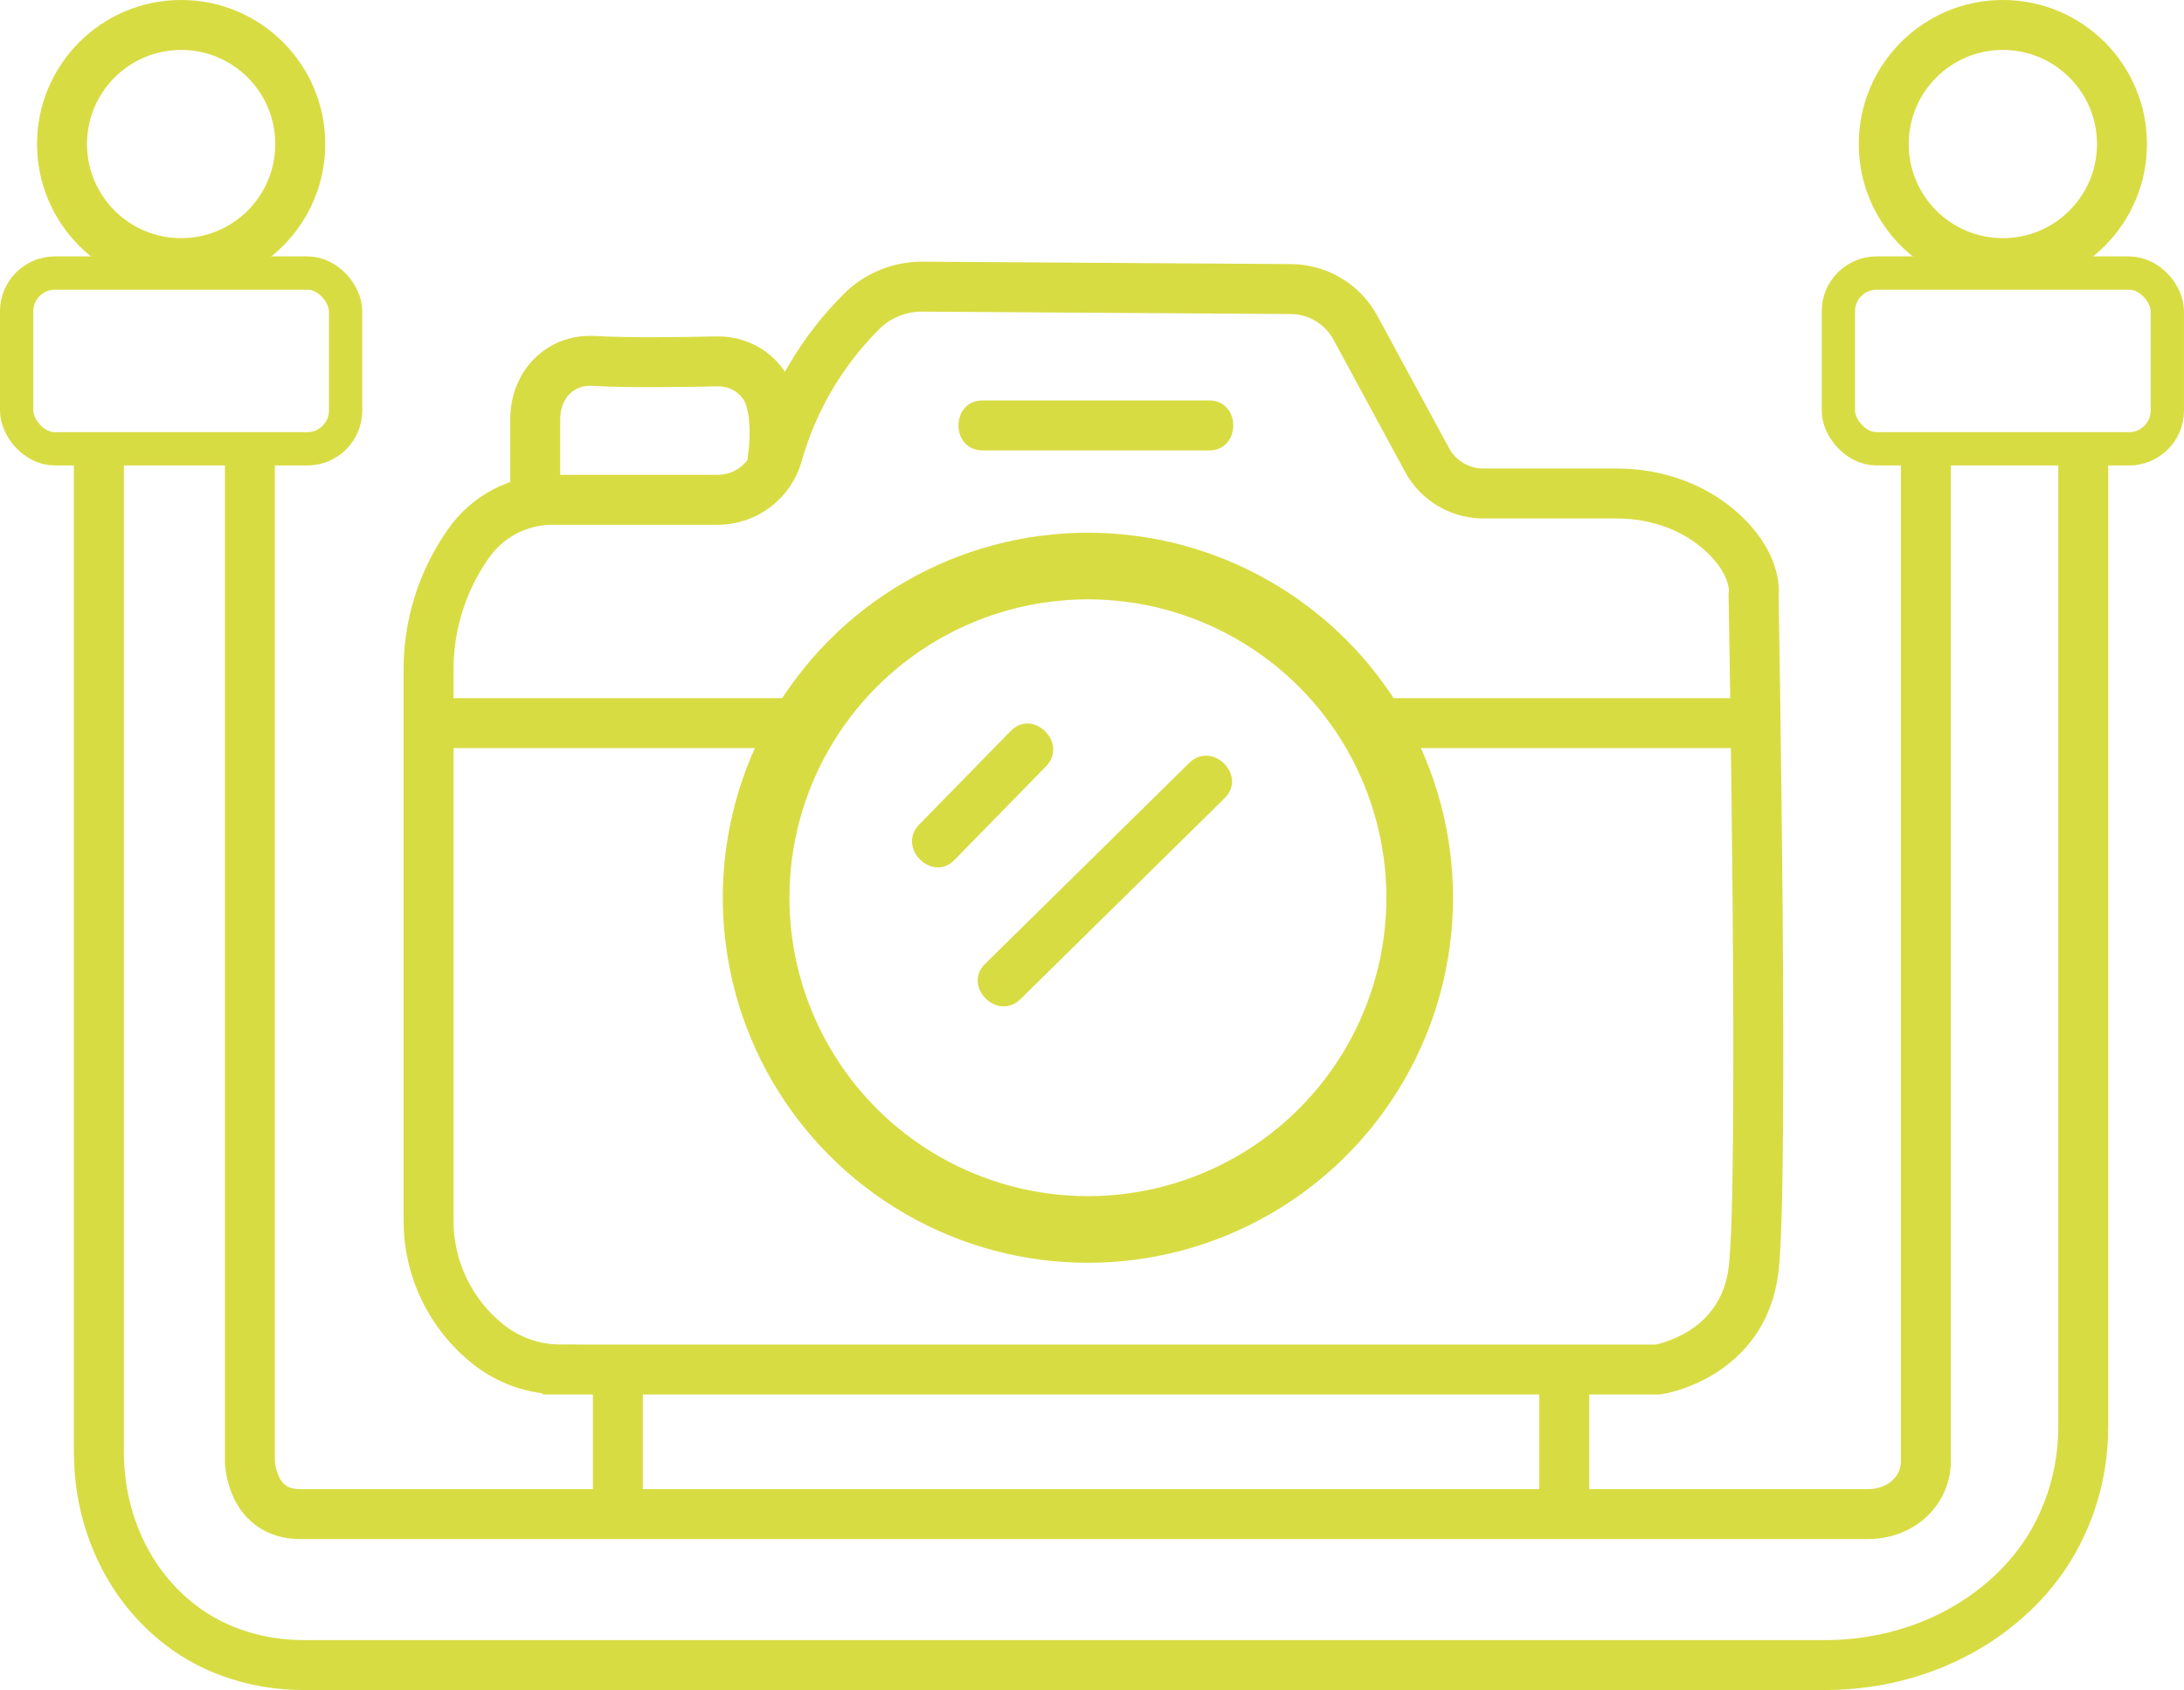
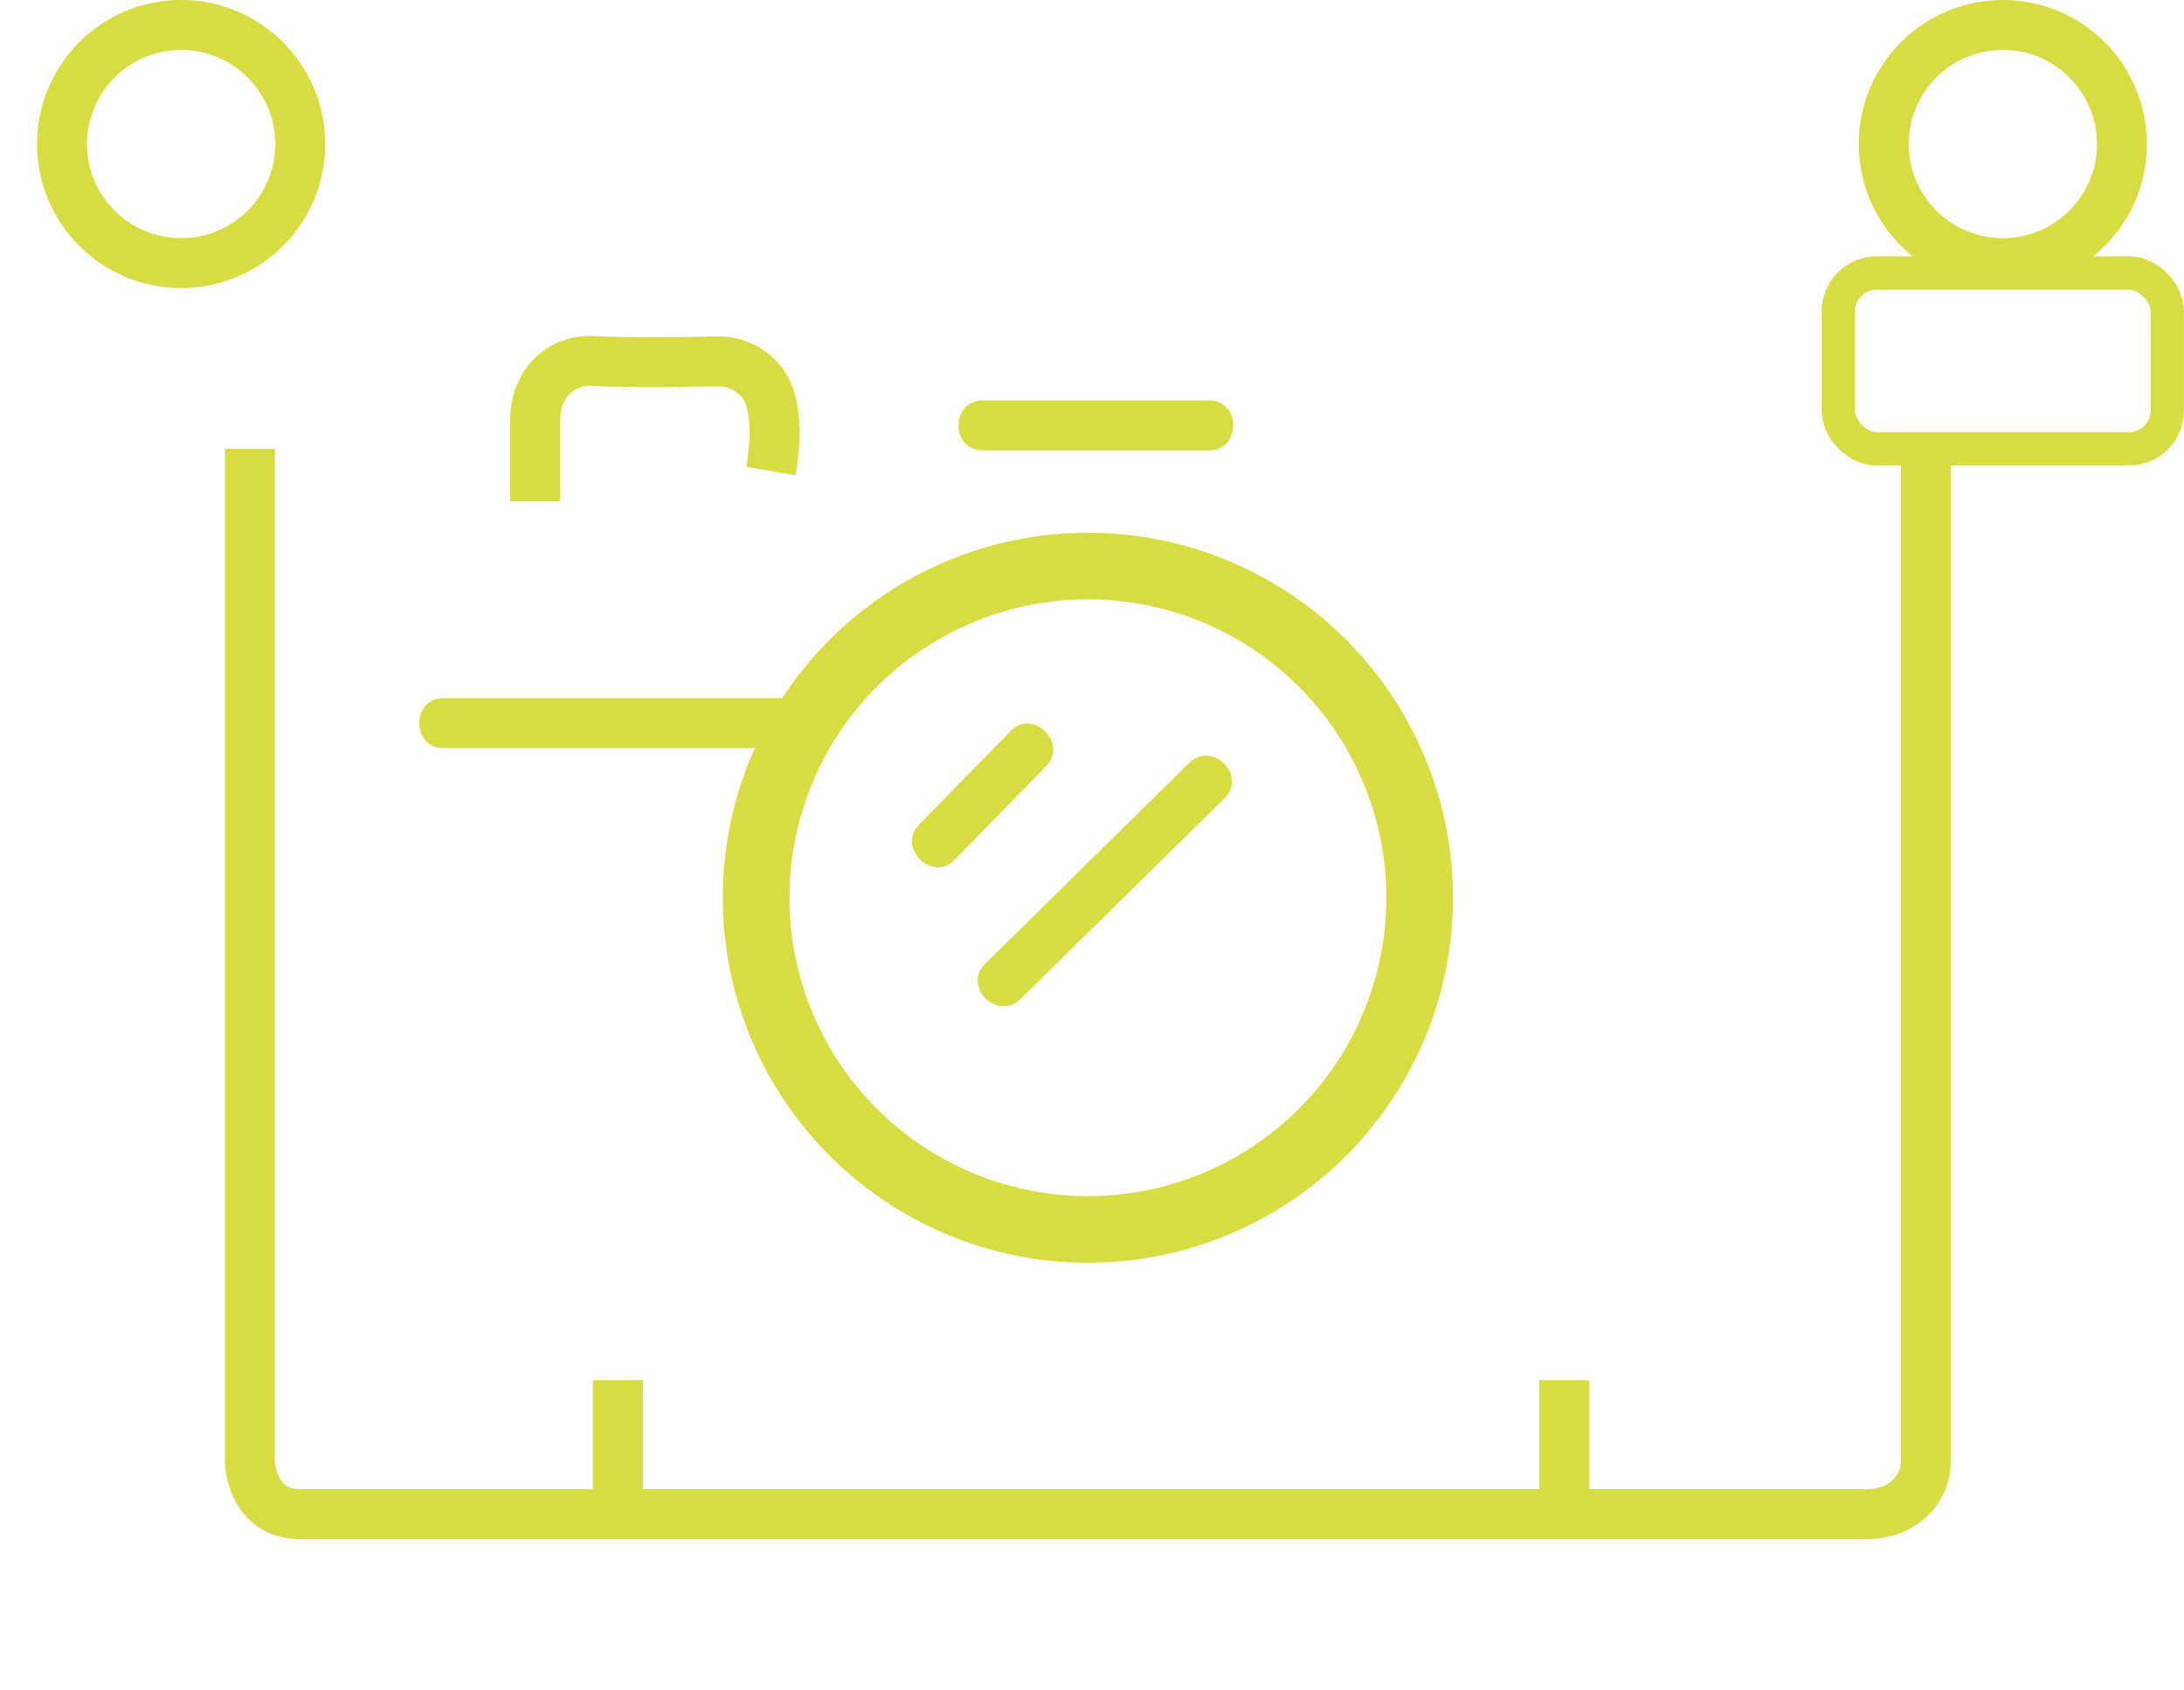
<svg xmlns="http://www.w3.org/2000/svg" id="Livello_2" data-name="Livello 2" viewBox="0 0 561.61 434.7">
  <defs>
    <style>      .cls-1 {        stroke-width: 12.85px;      }      .cls-1, .cls-2, .cls-3 {        fill: none;        stroke: #d8dc43;        stroke-miterlimit: 10;      }      .cls-2 {        stroke-width: 17.14px;      }      .cls-4 {        fill: #d8dc43;        stroke-width: 0px;      }      .cls-3 {        stroke-width: 8.57px;      }    </style>
  </defs>
  <g id="Layer_1" data-name="Layer 1">
    <g>
      <circle class="cls-1" cx="46.58" cy="37.05" r="30.63" />
      <circle class="cls-1" cx="515.03" cy="37.05" r="30.63" />
-       <rect class="cls-3" x="4.28" y="70.23" width="84.59" height="45.21" rx="9.84" ry="9.84" />
      <rect class="cls-3" x="472.73" y="70.23" width="84.59" height="45.21" rx="9.84" ry="9.84" />
-       <path class="cls-1" d="m25.43,115.44v258.1c0,16.07,6.36,31.79,18.48,42.36.79.69,1.61,1.36,2.46,2.02,9.02,6.98,20.33,10.35,31.74,10.35h391.23c18.47,0,36.57-6.77,49.57-19.88.26-.26.51-.52.77-.79,10.44-10.85,16.02-25.5,16.02-40.55V111.62" />
      <line class="cls-1" x1="158.88" y1="389.45" x2="158.88" y2="354.99" />
      <path class="cls-1" d="m64.26,115.44v260.33s.18,13.67,12.94,13.67h403.11c4.31,0,8.59-1.58,11.49-4.78,1.9-2.1,3.43-5,3.43-8.89V115.44" />
      <line class="cls-1" x1="402.25" y1="385.07" x2="402.25" y2="354.99" />
-       <path class="cls-1" d="m144.04,352.26h282.28s21.88-3.28,24.61-25.7c2.73-22.42,0-173.37,0-173.37,0,0,1.34-6.97-7.05-15.28-7.4-7.33-17.68-10.98-28.09-10.98h-34.37c-6.03,0-11.58-3.3-14.45-8.61l-18.43-34.02c-3.3-6.09-9.65-9.9-16.58-9.95l-94.76-.62c-5.89-.04-11.55,2.28-15.72,6.45h0c-10.19,10.19-17.6,22.83-21.51,36.7h0c-1.95,6.91-8.25,11.68-15.43,11.68h-42.6c-8.65.03-16.72,4.3-21.61,11.44l-.3.43c-6.41,9.37-9.84,20.45-9.84,31.8v141.75c0,12.42,5.68,24.16,15.43,31.86h0c5.24,4.14,11.73,6.4,18.41,6.4Z" />
      <path class="cls-4" d="m114.03,192.42h95.71c8.27,0,8.28-12.85,0-12.85h-95.71c-8.27,0-8.28,12.85,0,12.85h0Z" />
-       <path class="cls-4" d="m446.52,179.57h-93.49c-8.27,0-8.28,12.85,0,12.85h93.49c8.27,0,8.28-12.85,0-12.85h0Z" />
      <path class="cls-4" d="m245.46,221.17c7.84-8.02,15.68-16.04,23.52-24.06,5.79-5.92-3.29-15.02-9.09-9.09-7.84,8.02-15.68,16.04-23.52,24.06-5.79,5.92,3.29,15.02,9.09,9.09h0Z" />
      <path class="cls-4" d="m262.41,256.99c17.5-17.23,35-34.46,52.5-51.68,5.9-5.81-3.19-14.9-9.09-9.09-17.5,17.23-35,34.46-52.5,51.68-5.9,5.81,3.19,14.9,9.09,9.09h0Z" />
      <path class="cls-4" d="m252.67,115.85h58.25c8.27,0,8.28-12.85,0-12.85h-58.25c-8.27,0-8.28,12.85,0,12.85h0Z" />
      <path class="cls-1" d="m137.63,128.98v-21.18c0-4.35,1.62-8.65,4.87-11.54,2.34-2.08,5.68-3.7,10.36-3.42,8.47.51,23.46.29,31.58.11,6.43-.14,12.26,4.05,13.84,10.29,1.05,4.15,1.35,9.92-.02,17.91" />
      <circle class="cls-2" cx="279.75" cy="230.91" r="85.32" />
    </g>
  </g>
</svg>